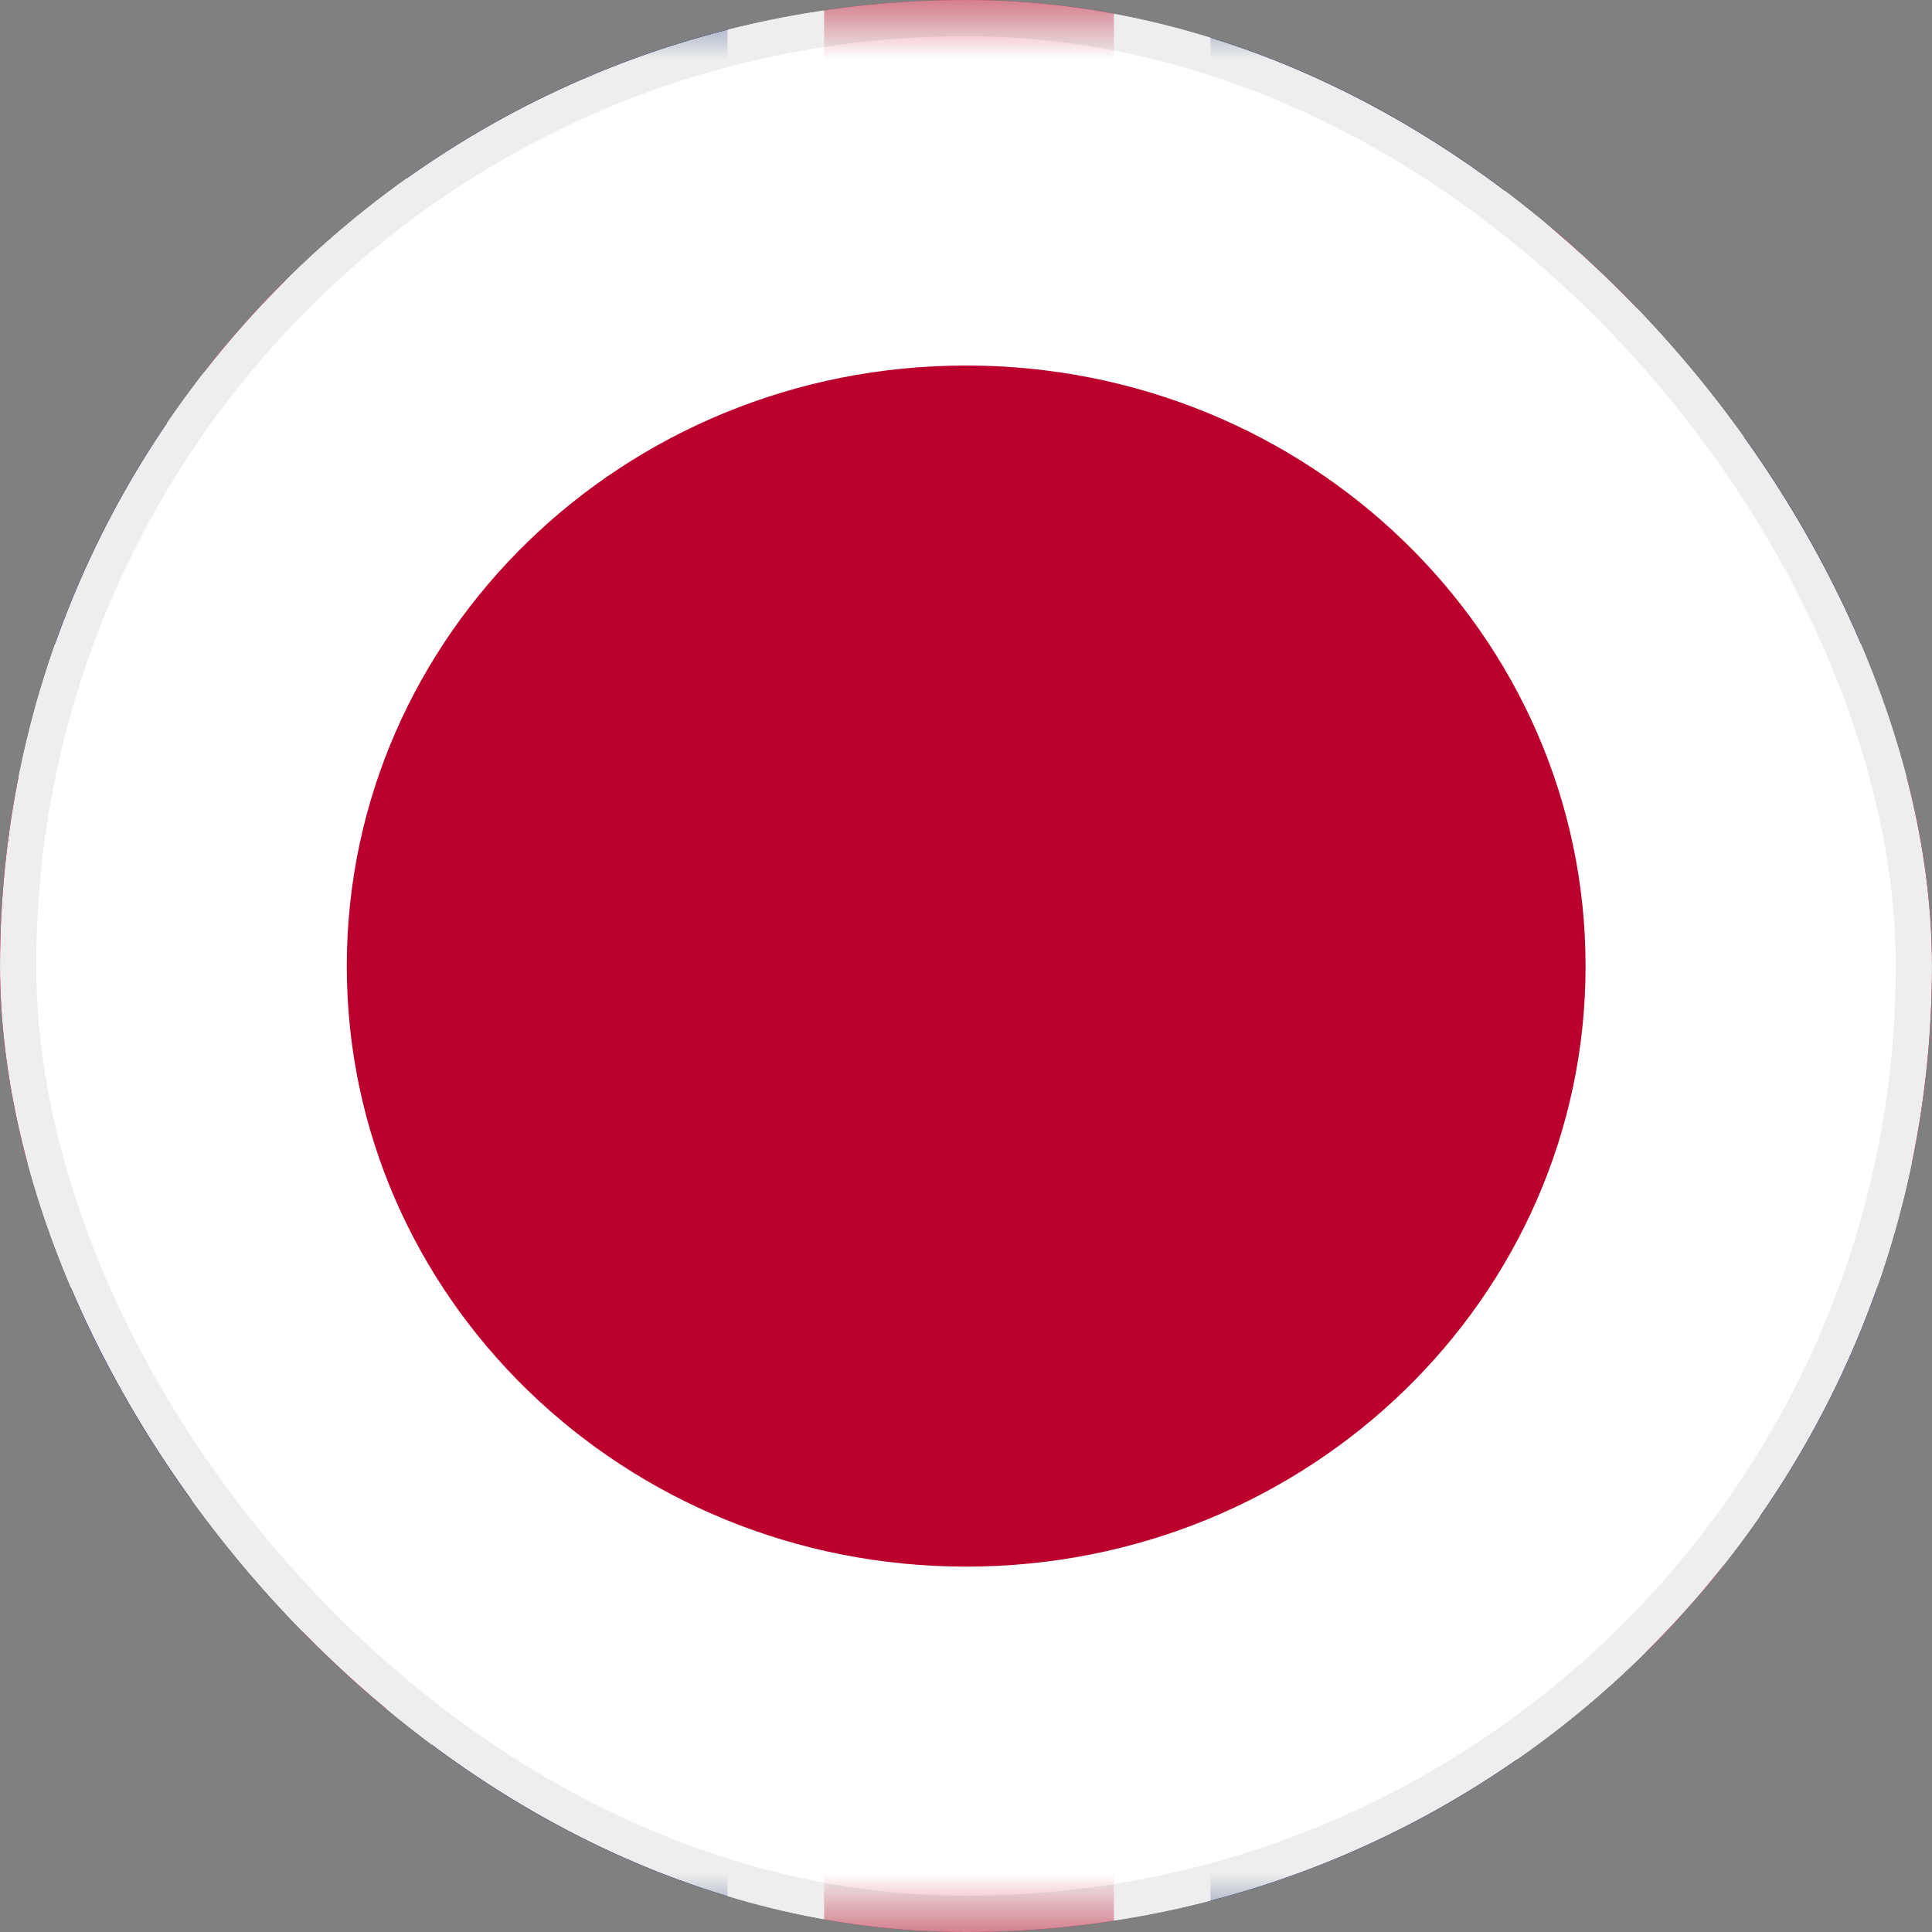
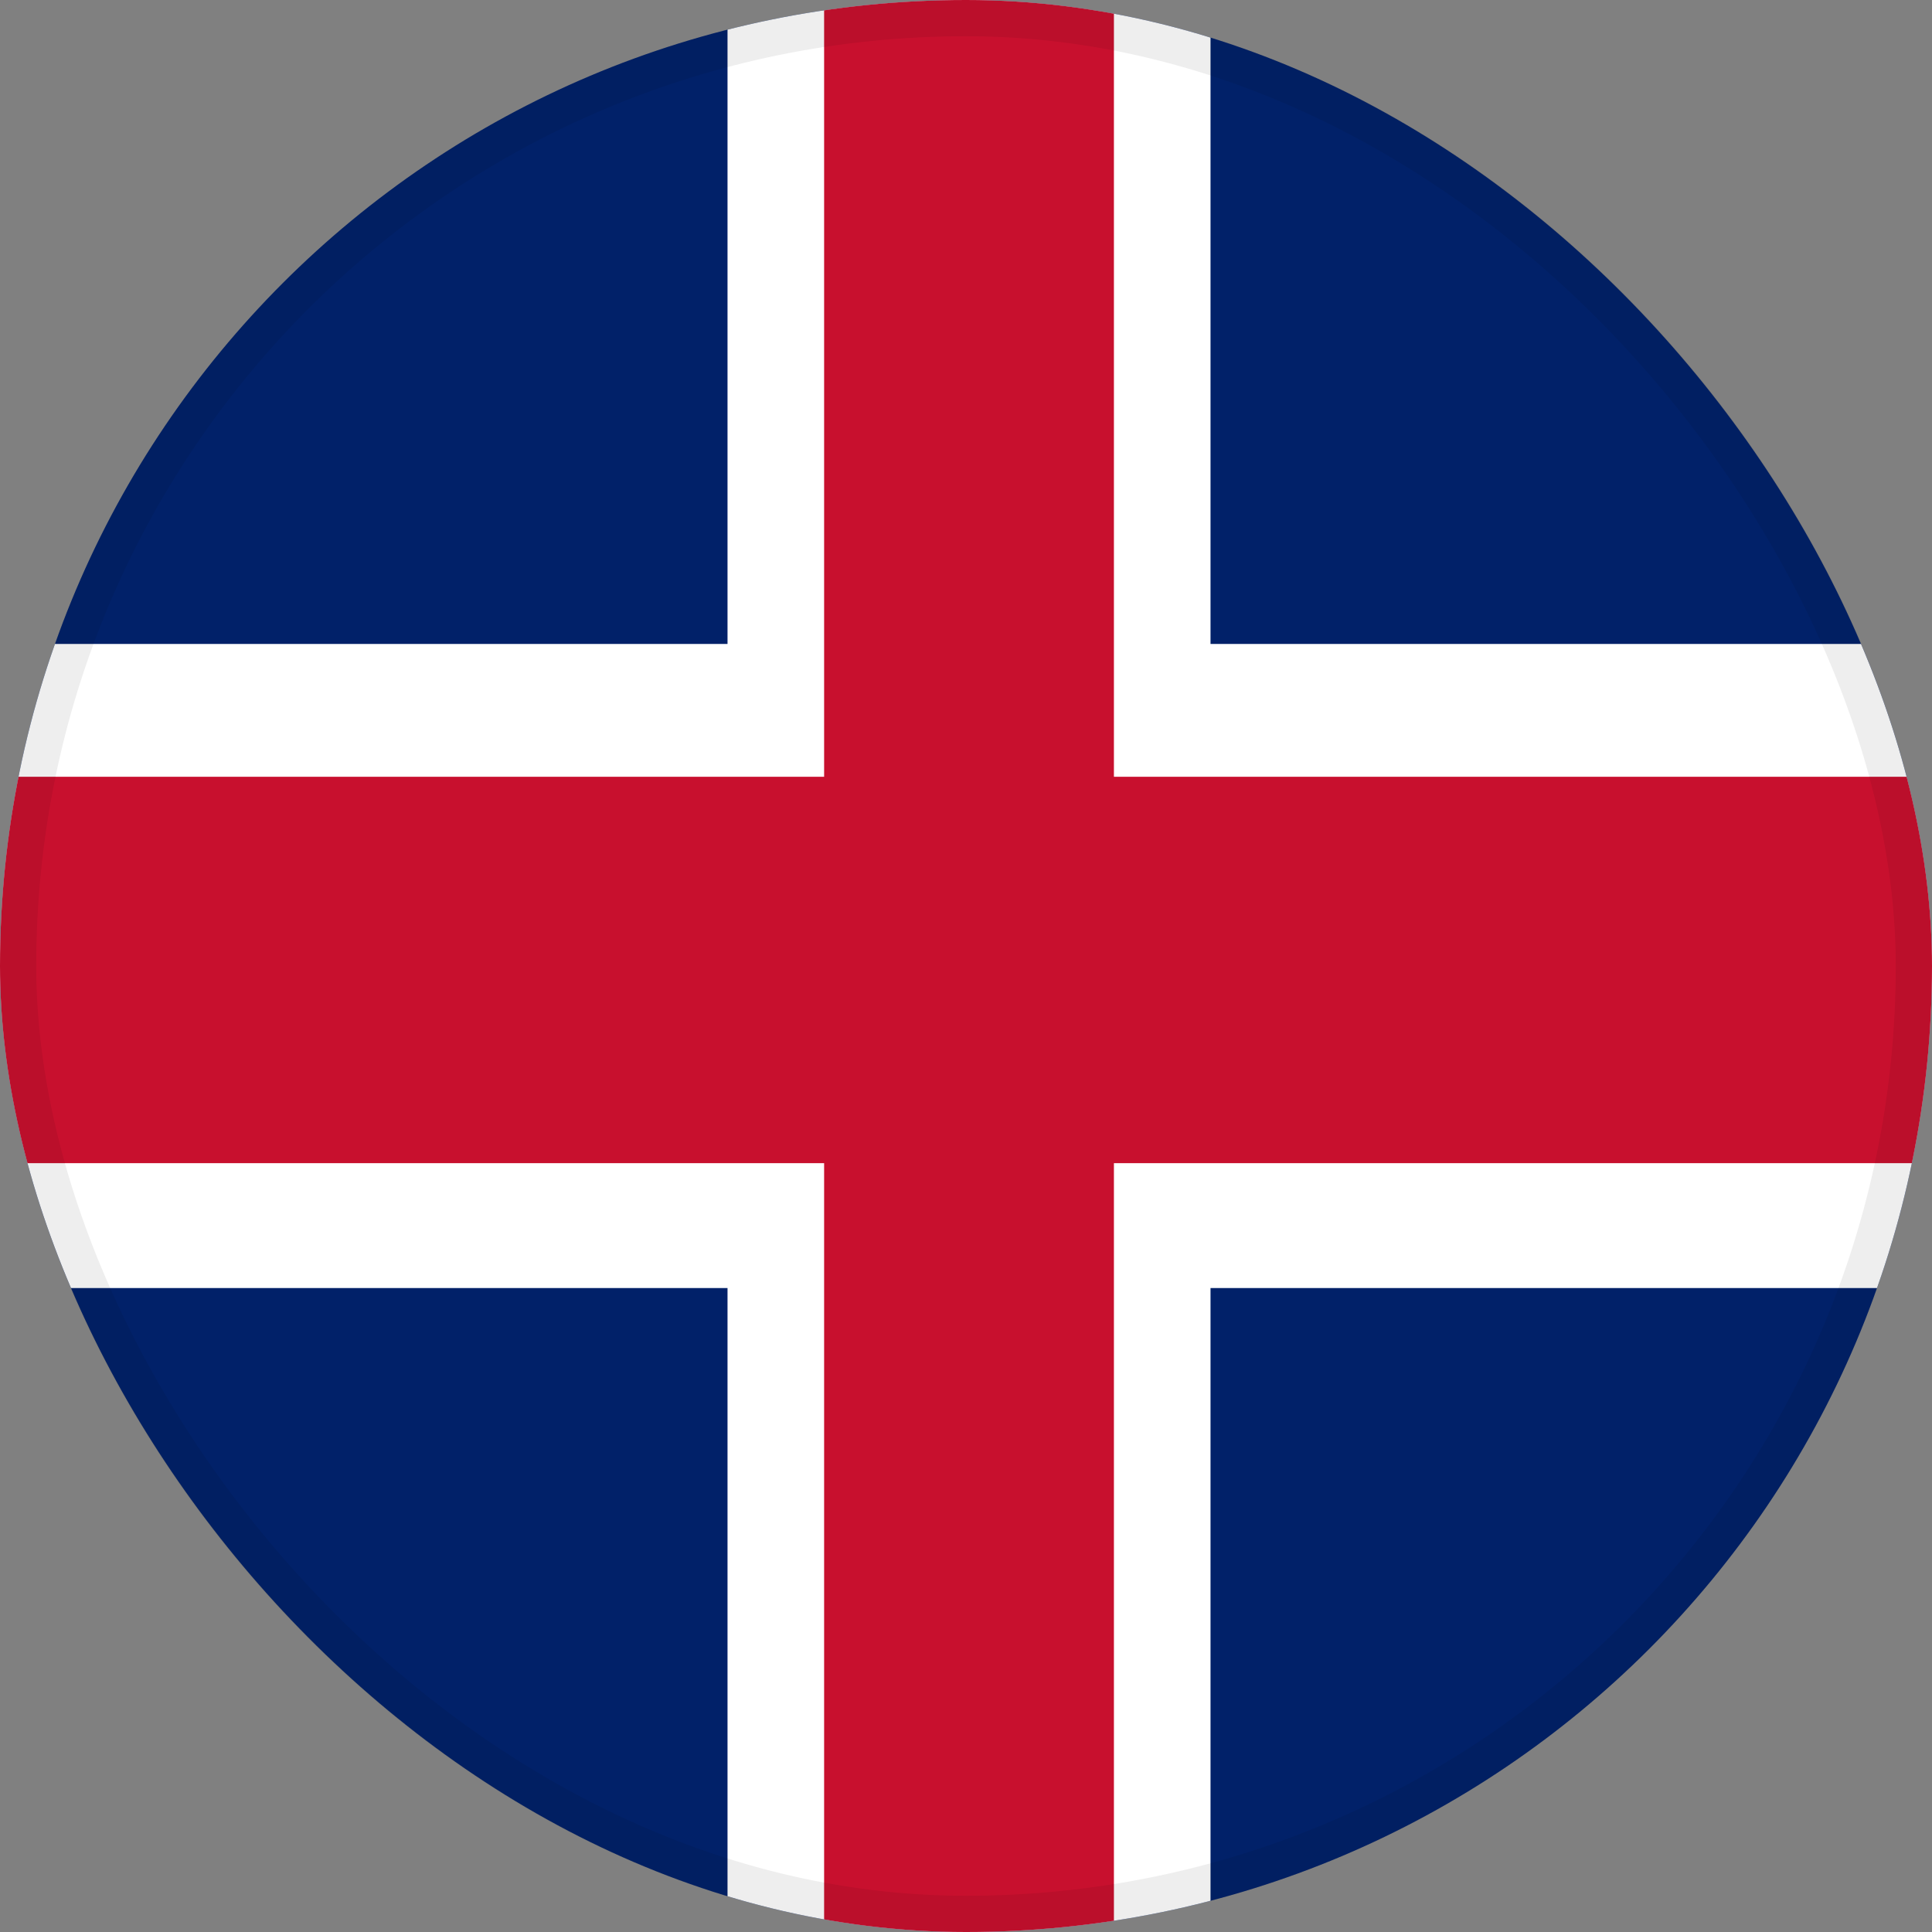
<svg xmlns="http://www.w3.org/2000/svg" width="16" height="16" fill="none">
  <rect width="100%" height="100%" fill="#808080" stroke="none" />
  <g clip-path="url(#a)">
    <path fill="#012169" d="M0 0h16v16H0V0Z" />
-     <path fill="#fff" d="m1.875 0 6.1 6.033L14.05 0H16v2.067l-6 5.966 6 5.934V16h-2l-6-5.967L2.025 16H0v-2l5.975-5.933L0 2.133V0h1.875Z" />
-     <path fill="#C8102E" d="m10.6 9.367 5.4 5.3V16L9.225 9.367H10.6Zm-4.6.666.15 1.167-4.8 4.8H0l6-5.967ZM16 0v.1L9.775 6.367l.05-1.467L14.75 0H16ZM0 0l5.975 5.867h-1.5L0 1.4V0Z" />
    <path fill="#fff" d="M6.025 0v16h4V0h-4ZM0 5.333v5.334h16V5.333H0Z" />
    <path fill="#C8102E" d="M0 6.433v3.2h16v-3.2H0ZM6.825 0v16h2.4V0h-2.4Z" />
    <g clip-path="url(#b)">
      <mask id="c" width="22" height="16" x="-3" y="0" maskUnits="userSpaceOnUse" style="mask-type:luminance">
-         <path fill="#fff" d="M-3 0h22v16H-3V0Z" />
-       </mask>
+         </mask>
      <g mask="url(#c)">
        <path fill="#fff" fillRule="evenodd" d="M-4.375 0h24.75v16h-24.75V0Z" clipRule="evenodd" />
-         <path fill="#BC002D" d="M8.002 12.974c2.832 0 5.129-2.226 5.129-4.973S10.835 3.027 8 3.027c-2.832 0-5.128 2.227-5.128 4.974 0 2.747 2.296 4.973 5.129 4.973Z" />
      </g>
    </g>
  </g>
  <rect width="15.7" height="15.7" x=".15" y=".15" stroke="#000" stroke-opacity=".07" stroke-width=".3" rx="7.85" />
  <defs>
    <clipPath id="a">
      <rect width="16" height="16" fill="#fff" rx="8" />
    </clipPath>
    <clipPath id="b">
      <path fill="#fff" d="M-3 0h22v16H-3z" />
    </clipPath>
  </defs>
</svg>